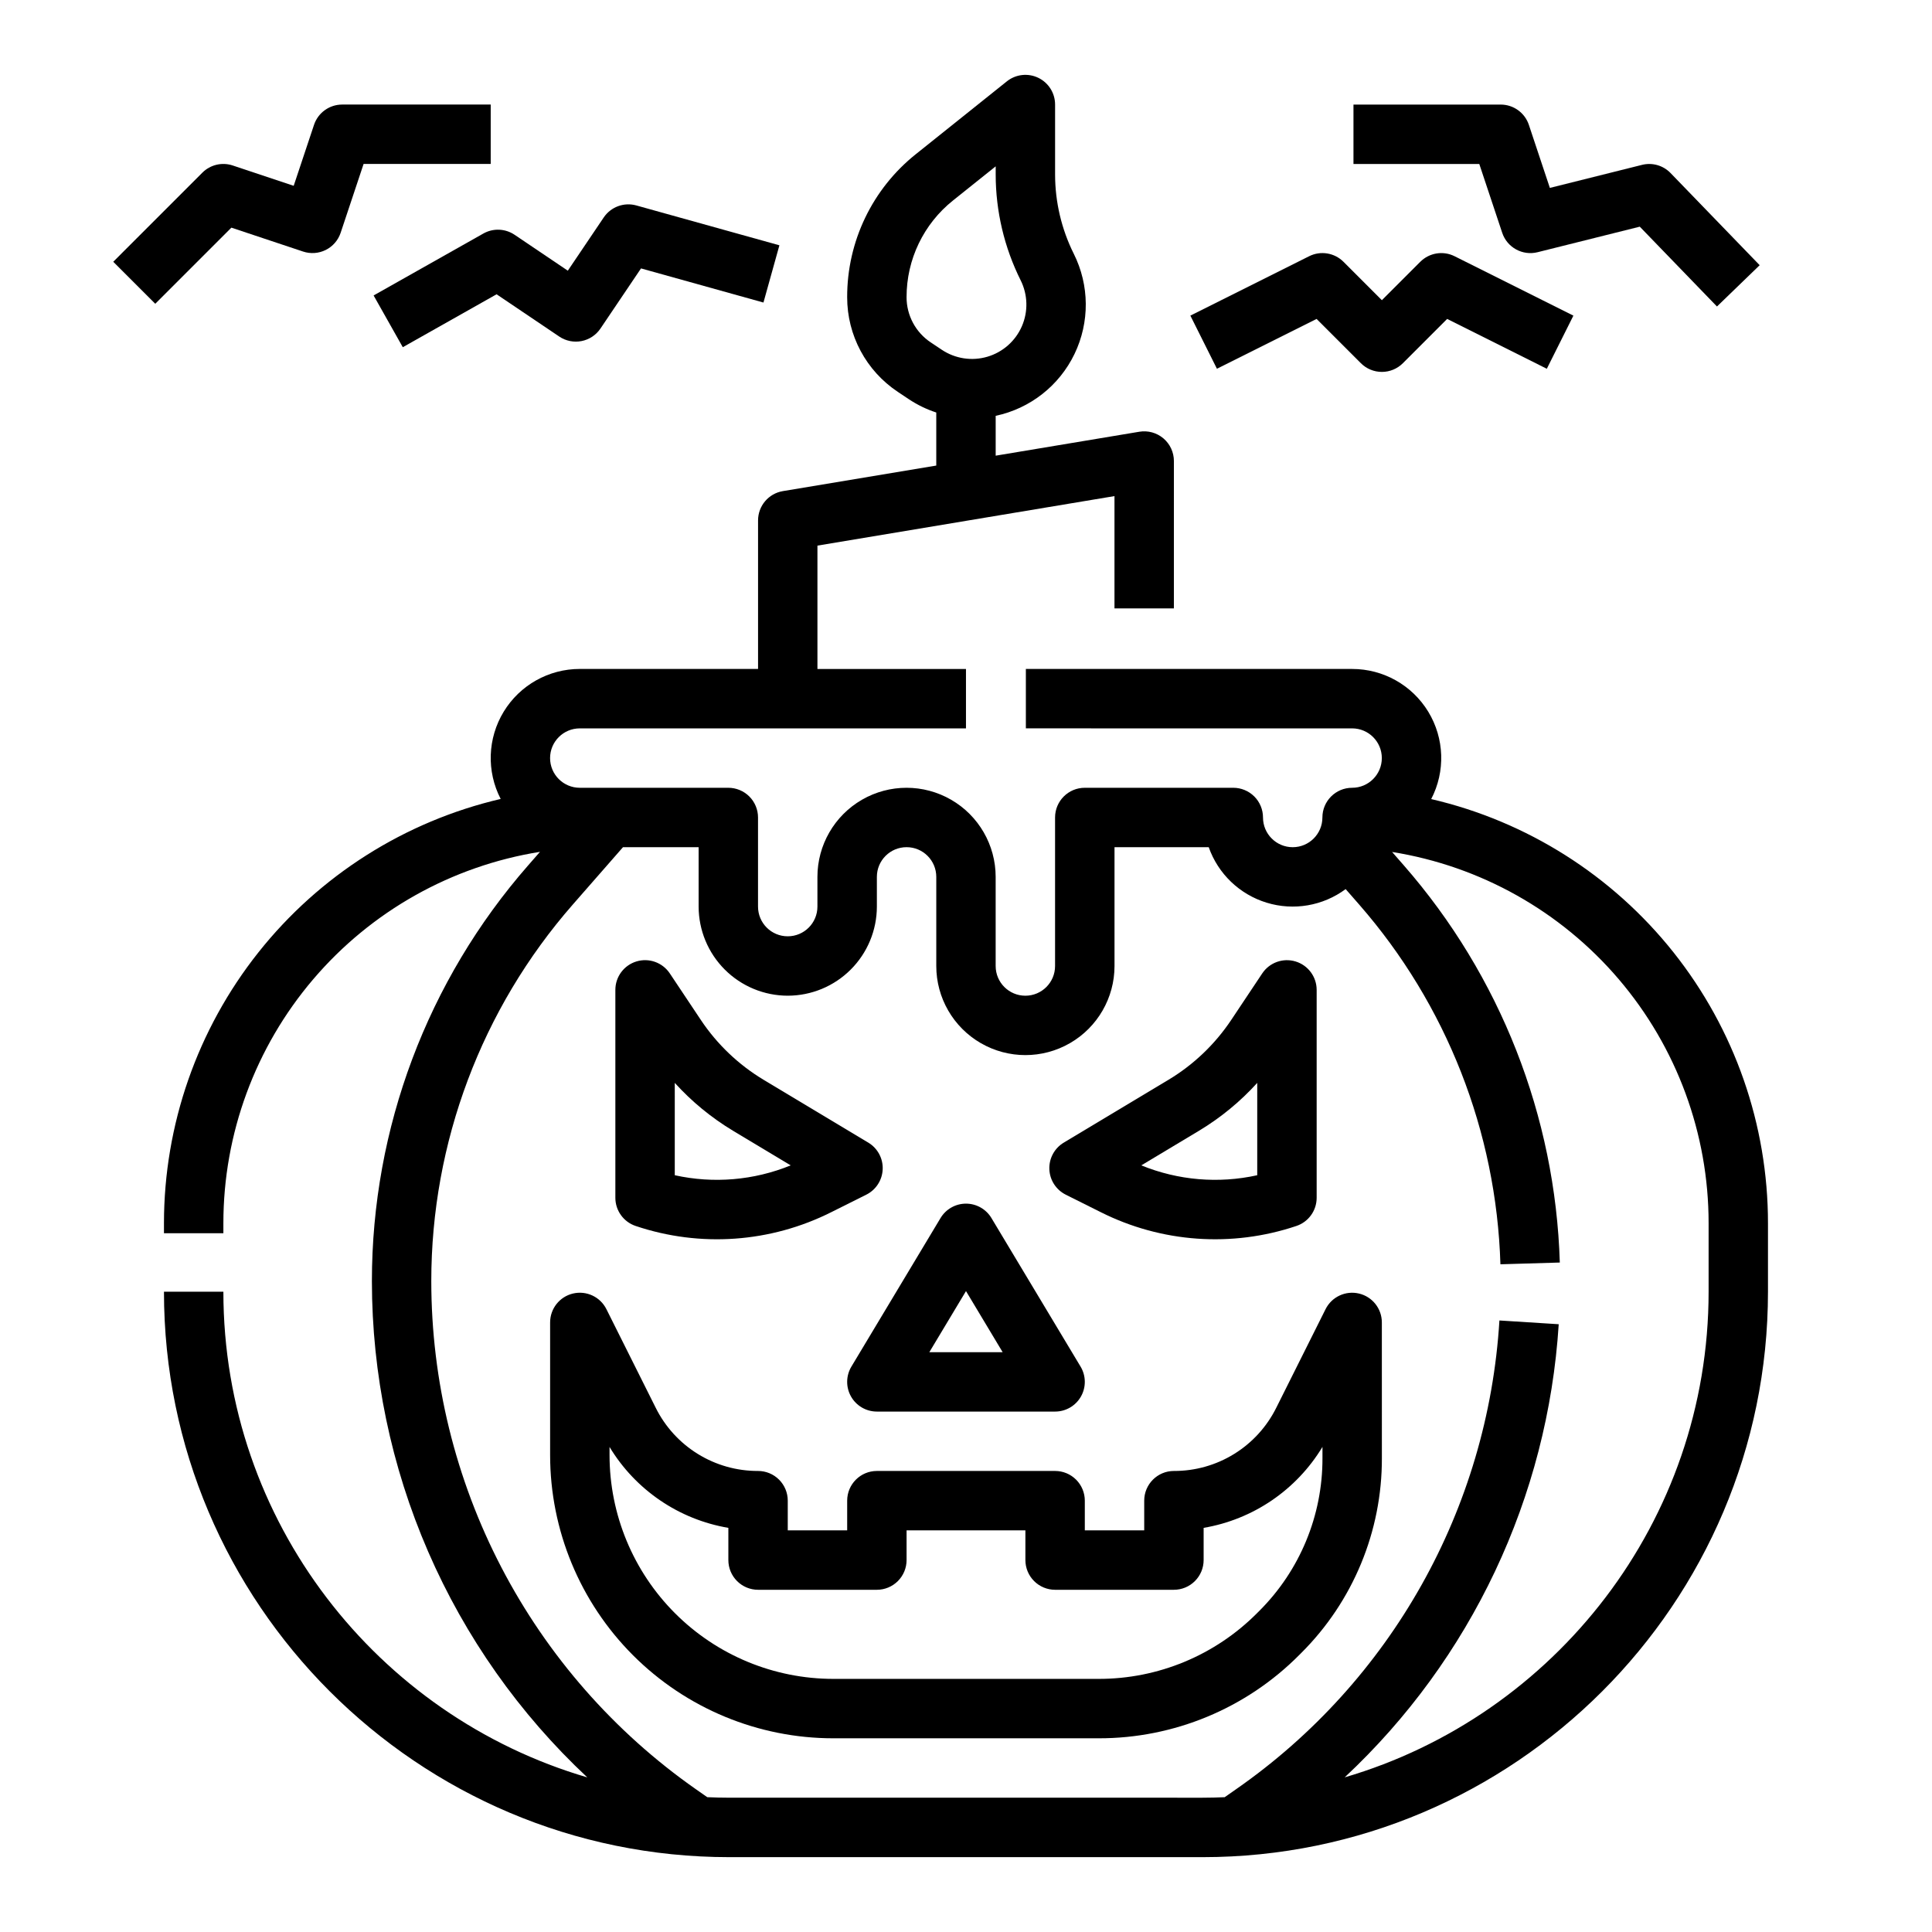
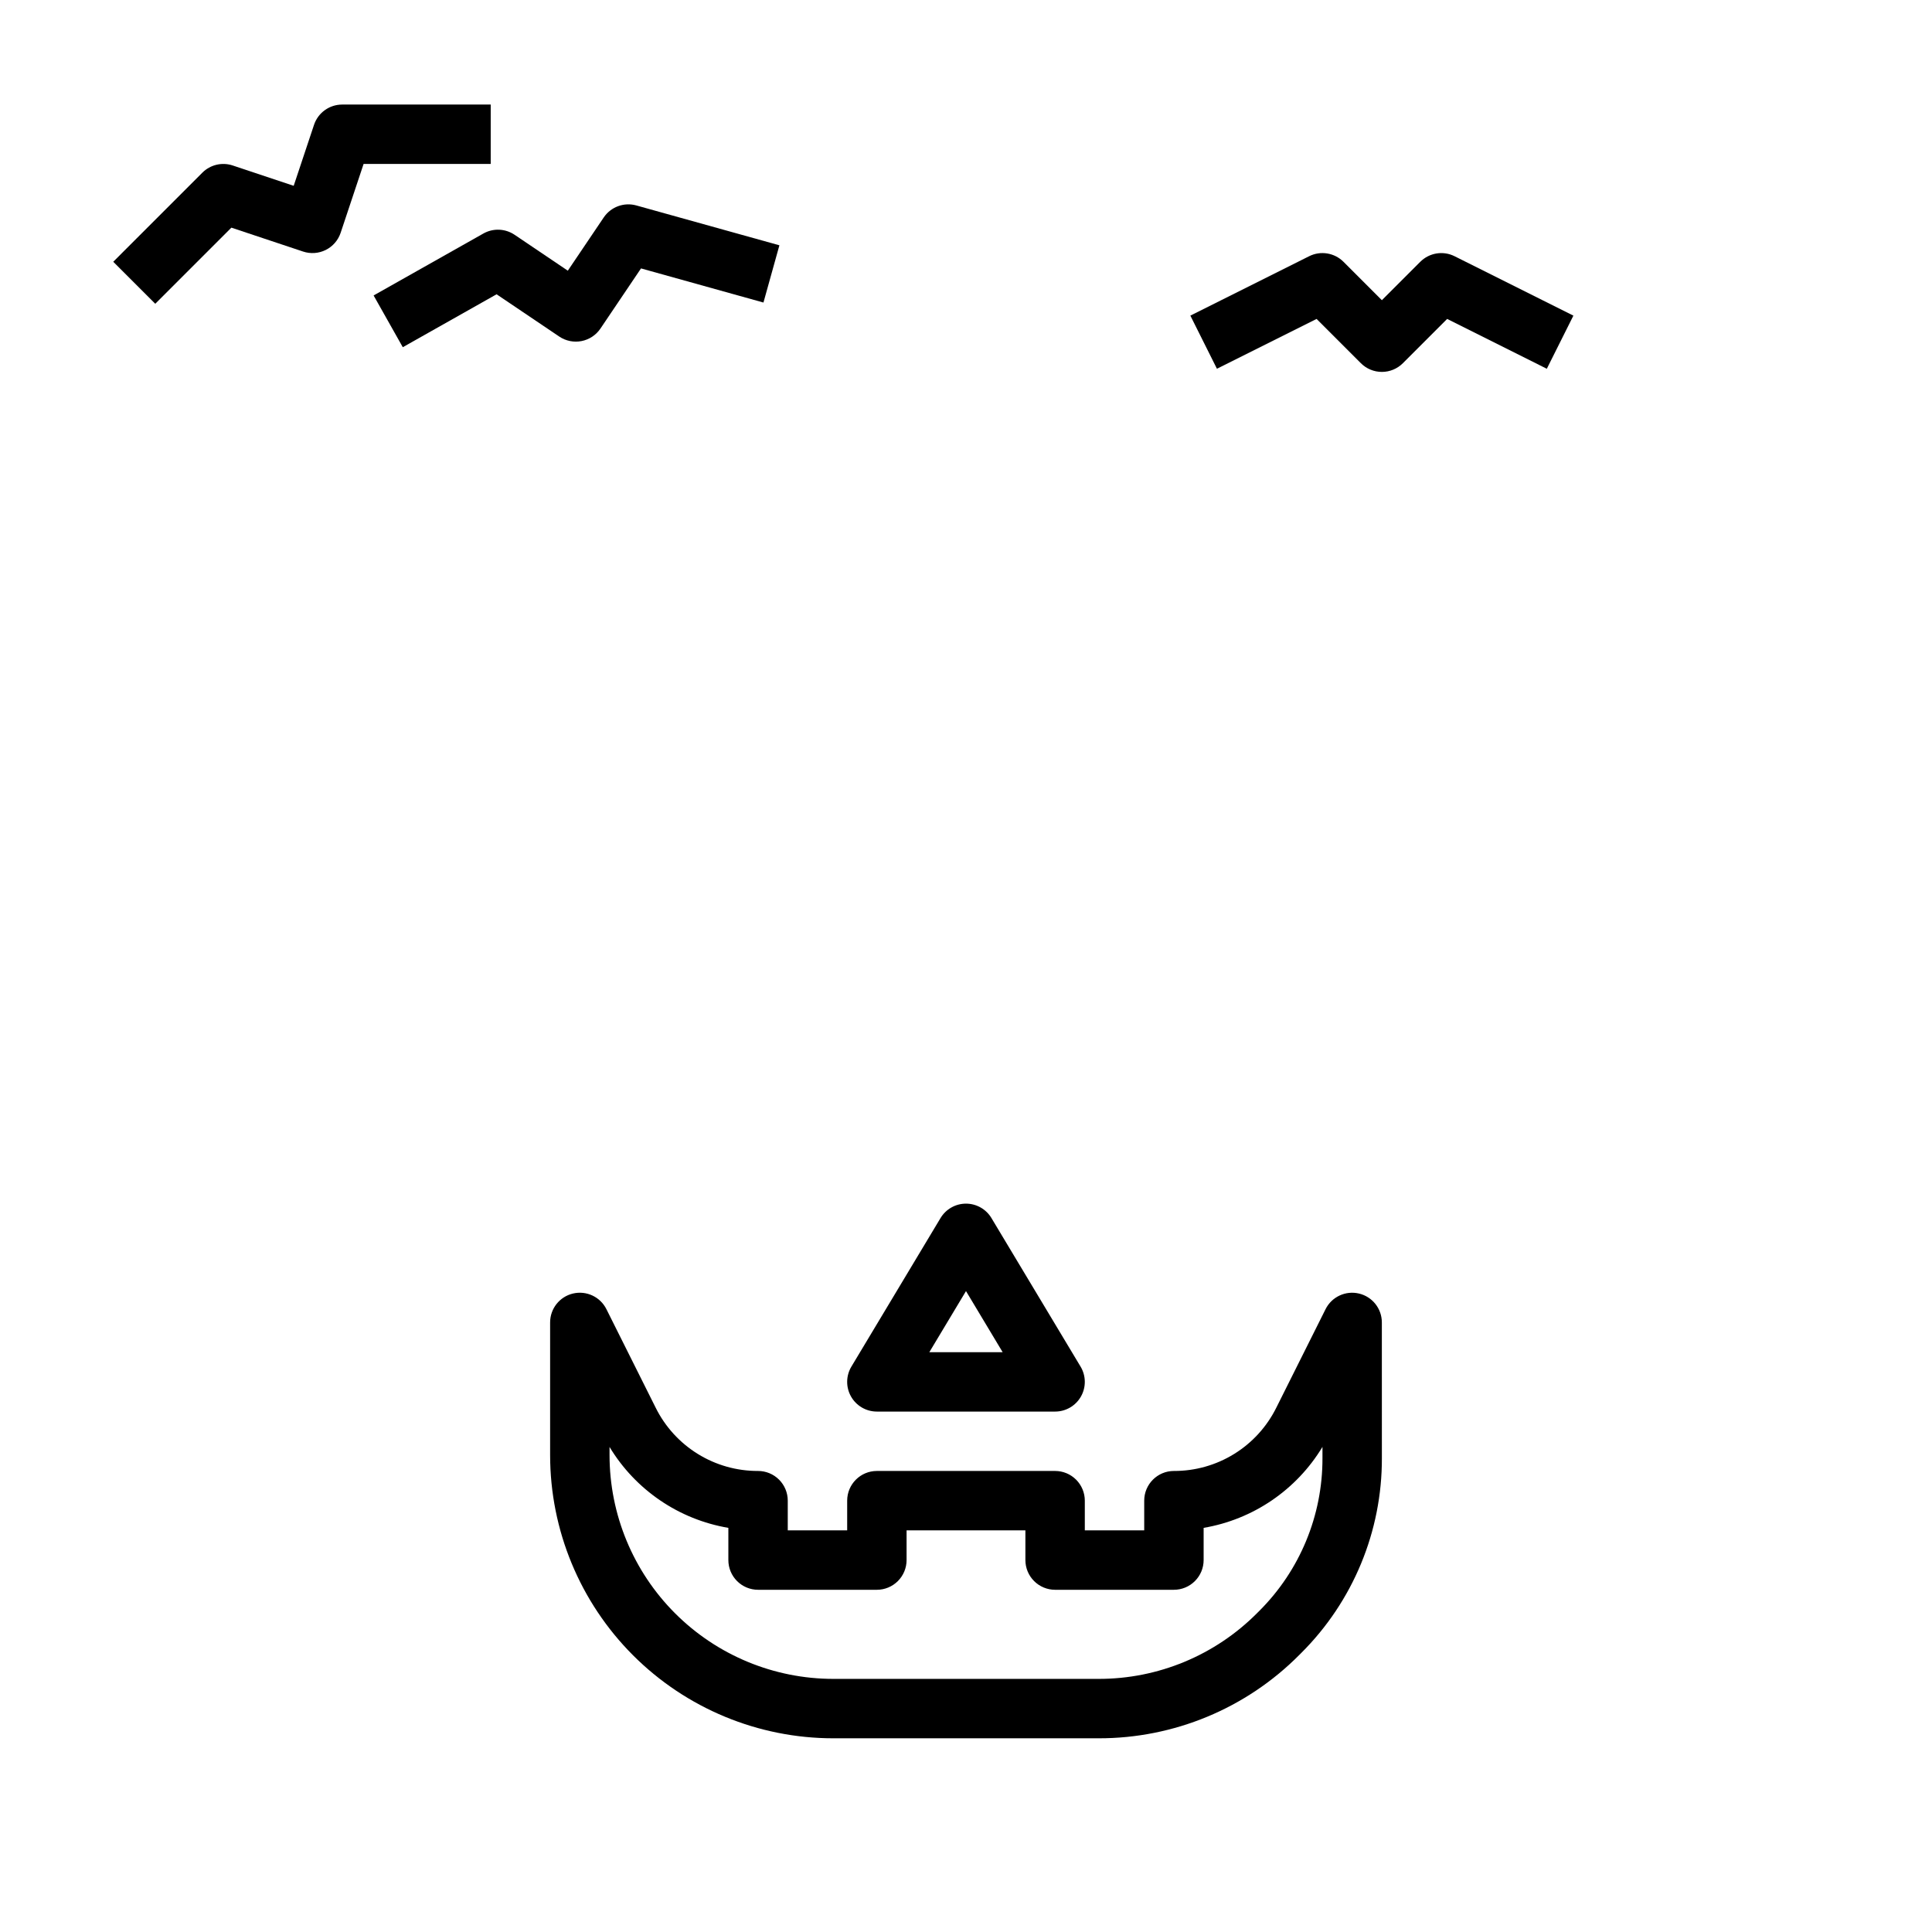
<svg xmlns="http://www.w3.org/2000/svg" fill="#000000" width="800px" height="800px" version="1.1" viewBox="144 144 512 512">
  <g>
-     <path d="m351.47 274.15c-3.797 0.633-6.578 3.918-6.578 7.766v39.359h-47.23c-8.242-0.004-15.891 4.289-20.176 11.328-4.285 7.039-4.59 15.805-0.801 23.125-25.375 5.922-48 20.25-64.203 40.66-16.199 20.41-25.02 45.699-25.031 71.754v2.68h15.746v-2.68c0.004-23.699 8.453-46.621 23.828-64.652 15.379-18.035 36.68-30 60.078-33.746l-3.148 3.602c-26.691 30.496-41.402 69.648-41.398 110.18 0.012 24.656 5.086 49.051 14.906 71.672 9.816 22.617 24.172 42.98 42.176 59.828-55.668-16.312-96.441-67.836-96.441-128.71h-15.746c0 82.625 67.219 149.85 149.84 149.85h125.4c82.625 0 149.84-67.223 149.84-149.85v-18.168c0-26.059-8.82-51.348-25.027-71.754s-38.84-34.727-64.223-40.633c3.805-7.316 3.512-16.09-0.773-23.141-4.285-7.047-11.938-11.348-20.184-11.34h-86.461v15.742l86.461 0.004c4.348 0 7.871 3.523 7.871 7.871 0 4.348-3.523 7.871-7.871 7.871-4.348 0-7.875 3.523-7.875 7.871 0 4.348-3.523 7.875-7.871 7.875s-7.871-3.527-7.871-7.875c0-2.086-0.828-4.09-2.305-5.566-1.477-1.473-3.481-2.305-5.566-2.305h-39.359c-4.348 0-7.875 3.523-7.875 7.871v39.363c0 4.348-3.523 7.871-7.871 7.871-4.348 0-7.871-3.523-7.871-7.871v-23.617c0-8.438-4.5-16.234-11.809-20.453s-16.309-4.219-23.617 0c-7.305 4.219-11.809 12.016-11.809 20.453v7.871c0 4.348-3.523 7.871-7.871 7.871s-7.871-3.523-7.871-7.871v-23.617c0-2.086-0.828-4.09-2.305-5.566-1.477-1.473-3.481-2.305-5.566-2.305h-39.359c-4.348 0-7.875-3.523-7.875-7.871 0-4.348 3.527-7.871 7.875-7.871h102.34v-15.746h-39.363v-32.691l78.719-13.121v29.762h15.742l0.004-39.051c0-2.316-1.016-4.512-2.781-6.008-1.766-1.496-4.102-2.141-6.383-1.758l-38.066 6.344v-10.559c9.129-1.934 16.844-7.992 20.891-16.395 4.051-8.406 3.977-18.215-0.199-26.559-3.246-6.516-4.938-13.695-4.949-20.973v-18.559c0.004-3.027-1.734-5.789-4.461-7.098-2.727-1.312-5.969-0.941-8.328 0.949l-24.082 19.266c-11.551 9.199-18.266 23.172-18.23 37.938-0.012 10.082 5.027 19.5 13.426 25.082l2.938 1.961c2.25 1.492 4.688 2.672 7.25 3.512v14.059zm1.293 133.72c6.262-0.008 12.266-2.496 16.691-6.926 4.43-4.426 6.918-10.43 6.926-16.691v-7.871c0-4.348 3.523-7.871 7.871-7.871s7.871 3.523 7.871 7.871v23.617c0 8.438 4.504 16.23 11.809 20.449 7.309 4.219 16.309 4.219 23.617 0 7.309-4.219 11.809-12.012 11.809-20.449v-31.488h24.965c2.488 7.059 8.184 12.516 15.34 14.707 7.16 2.195 14.934 0.859 20.949-3.598l3.578 4.09c23.141 26.488 36.371 60.184 37.438 95.34l15.734-0.465h0.004c-1.18-38.805-15.785-76-41.328-105.24l-3.113-3.559-0.004-0.004c23.398 3.738 44.695 15.695 60.066 33.723 15.375 18.027 23.816 40.945 23.812 64.637v18.168c0 60.875-40.777 112.4-96.445 128.71l-0.004 0.004c33.535-31.328 53.828-74.289 56.727-120.09l-15.715-0.996c-3.043 49.891-28.746 95.648-69.766 124.21l-3.043 2.129c-1.945 0.086-3.894 0.137-5.859 0.137l-125.4-0.004c-1.969 0-3.918-0.051-5.859-0.137l-3.043-2.129 0.004 0.004c-21.641-15.16-39.305-35.312-51.508-58.746-12.199-23.434-18.578-49.461-18.59-75.879-0.004-36.715 13.324-72.184 37.504-99.812l13.301-15.199h20.043v15.742c0.008 6.262 2.5 12.266 6.926 16.691 4.43 4.43 10.43 6.918 16.691 6.926zm31.488-185.11c-0.023-9.98 4.516-19.426 12.324-25.645l11.293-9.031v2.18c0.012 9.723 2.273 19.309 6.613 28.012 1.906 3.816 2.027 8.277 0.324 12.191-1.703 3.91-5.051 6.867-9.145 8.07-4.09 1.203-8.508 0.531-12.055-1.832l-2.938-1.961h-0.004c-4.012-2.668-6.418-7.168-6.414-11.984z" />
-     <path d="m312.67 398.79c-3.32 1.008-5.594 4.066-5.594 7.535v55.105c0.004 3.387 2.172 6.394 5.383 7.465 17.098 5.754 35.781 4.426 51.891-3.684l9.223-4.609 0.004-0.004c2.57-1.285 4.234-3.867 4.344-6.738 0.113-2.871-1.352-5.574-3.816-7.055l-27.77-16.66c-6.625-3.988-12.289-9.387-16.586-15.816l-8.246-12.367c-1.926-2.887-5.512-4.176-8.832-3.172zm10.152 32.184c4.488 4.957 9.684 9.223 15.41 12.672l15.312 9.188c-9.738 3.973-20.453 4.887-30.723 2.613z" />
-     <path d="m426.43 460.6 9.223 4.609c16.109 8.109 34.793 9.438 51.891 3.688 3.215-1.07 5.383-4.078 5.383-7.465v-55.105c-0.004-3.469-2.273-6.527-5.594-7.531s-6.906 0.285-8.828 3.168l-8.242 12.367c-4.301 6.43-9.961 11.828-16.586 15.816l-27.773 16.664v-0.004c-2.465 1.48-3.926 4.184-3.816 7.055 0.109 2.871 1.777 5.453 4.348 6.738zm35.344-16.953h-0.004c5.731-3.449 10.922-7.715 15.41-12.672v24.473c-10.27 2.273-20.984 1.359-30.723-2.613z" />
    <path d="m369.53 514.09c1.398 2.469 4.016 3.992 6.852 3.992h47.23c2.836 0 5.453-1.523 6.852-3.992 1.398-2.469 1.359-5.496-0.102-7.93l-23.617-39.359h0.004c-1.426-2.371-3.984-3.824-6.75-3.824s-5.328 1.453-6.75 3.824l-23.617 39.359c-1.461 2.434-1.496 5.461-0.102 7.93zm30.469-27.938 9.711 16.188h-19.426z" />
    <path d="m455.1 533.82c-4.348 0-7.871 3.523-7.871 7.871v7.871h-15.742v-7.871c0-2.09-0.832-4.09-2.309-5.566-1.477-1.477-3.477-2.305-5.566-2.305h-47.23c-4.348 0-7.871 3.523-7.871 7.871v7.871h-15.746v-7.871c0-2.09-0.828-4.09-2.305-5.566-1.477-1.477-3.481-2.305-5.566-2.305-5.637 0.02-11.168-1.543-15.965-4.508-4.797-2.965-8.668-7.215-11.172-12.266l-13.055-26.109c-1.633-3.266-5.297-4.977-8.852-4.141-3.551 0.84-6.062 4.012-6.062 7.66v35.148c0 19.906 7.91 39 21.984 53.074 14.078 14.078 33.168 21.988 53.078 21.988h70.289-0.004c19.965 0.035 39.113-7.914 53.18-22.082l0.496-0.496c13.754-13.68 21.461-32.293 21.402-51.691l-0.008-35.941c0-3.648-2.512-6.82-6.062-7.656-3.555-0.84-7.219 0.875-8.852 4.141l-13.055 26.109c-2.504 5.051-6.375 9.297-11.172 12.262-4.793 2.965-10.324 4.527-15.965 4.508zm39.367-6.375v2.961c0.047 15.215-6 29.816-16.789 40.551l-0.496 0.492c-11.117 11.207-26.258 17.5-42.047 17.473h-70.285c-15.734 0-30.82-6.25-41.945-17.375-11.121-11.121-17.371-26.211-17.371-41.941v-2.148c6.875 11.387 18.371 19.215 31.488 21.441v8.535c0 2.09 0.828 4.09 2.305 5.566 1.477 1.477 3.477 2.309 5.566 2.309h31.488c2.086 0 4.09-0.832 5.566-2.309 1.477-1.477 2.305-3.477 2.305-5.566v-7.871h31.488v7.871c0 2.09 0.828 4.09 2.305 5.566 1.477 1.477 3.481 2.309 5.566 2.309h31.488c2.09 0 4.09-0.832 5.566-2.309 1.477-1.477 2.309-3.477 2.309-5.566v-8.535c13.117-2.227 24.617-10.062 31.492-21.457z" />
    <path d="m205.32 204.33 19 6.332c1.98 0.66 4.144 0.508 6.012-0.426 1.867-0.934 3.285-2.57 3.945-4.551l6.078-18.234h33.688v-15.742h-39.359c-3.391 0-6.398 2.168-7.469 5.383l-5.383 16.148-16.148-5.383c-2.828-0.945-5.949-0.207-8.055 1.898l-23.617 23.617 11.133 11.133z" />
-     <path d="m542.1 205.69c1.301 3.902 5.387 6.144 9.379 5.148l27.078-6.769 20.457 21.156 11.316-10.945-23.617-24.422c-1.953-2.023-4.84-2.848-7.566-2.164l-24.418 6.102-5.562-16.699c-1.07-3.215-4.082-5.383-7.469-5.383h-39.016v15.742h33.344z" />
    <path d="m243.01 222.3 7.734 13.715 24.855-14.027 16.605 11.199h-0.004c1.73 1.168 3.856 1.602 5.906 1.203 2.047-0.398 3.856-1.594 5.023-3.324l10.746-15.934 32.449 9.043 4.227-15.168-37.914-10.562c-3.266-0.91-6.746 0.371-8.641 3.18l-9.52 14.109-14.113-9.52 0.004 0.004c-2.473-1.668-5.672-1.797-8.27-0.332z" />
    <path d="m492.91 228.52 11.734 11.734c1.477 1.477 3.477 2.305 5.566 2.305 2.086 0 4.09-0.828 5.566-2.305l11.73-11.734 26.414 13.207 7.043-14.082-31.488-15.742c-3.031-1.516-6.691-0.922-9.09 1.477l-10.176 10.176-10.176-10.18c-2.398-2.394-6.059-2.992-9.09-1.477l-31.488 15.742 7.043 14.082z" />
  </g>
</svg>